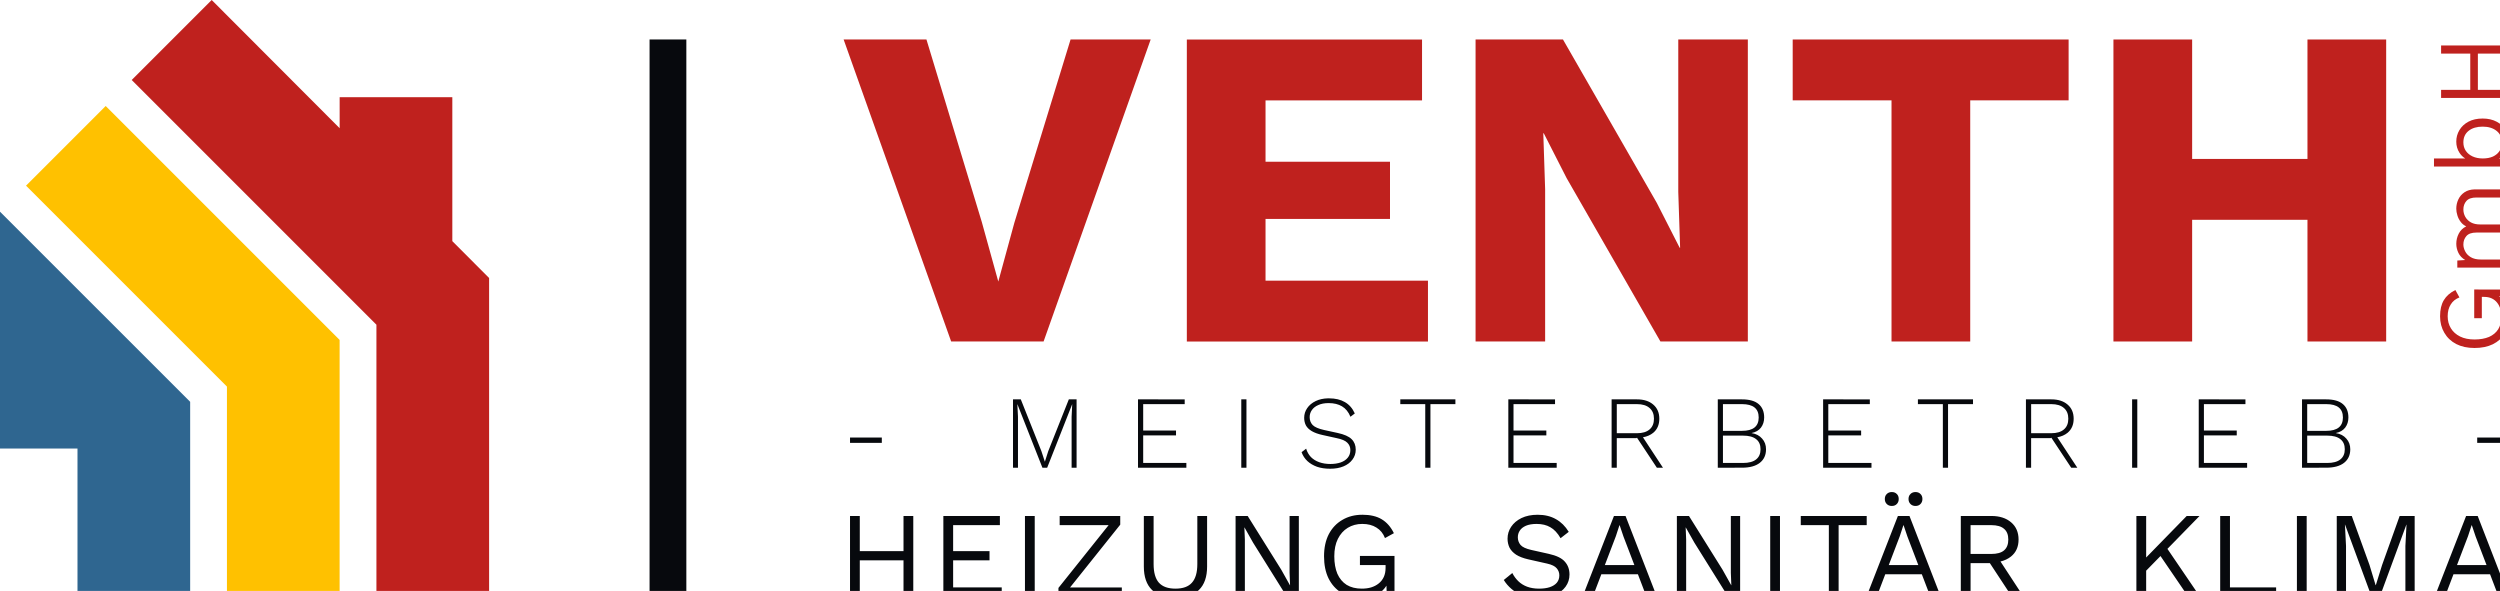
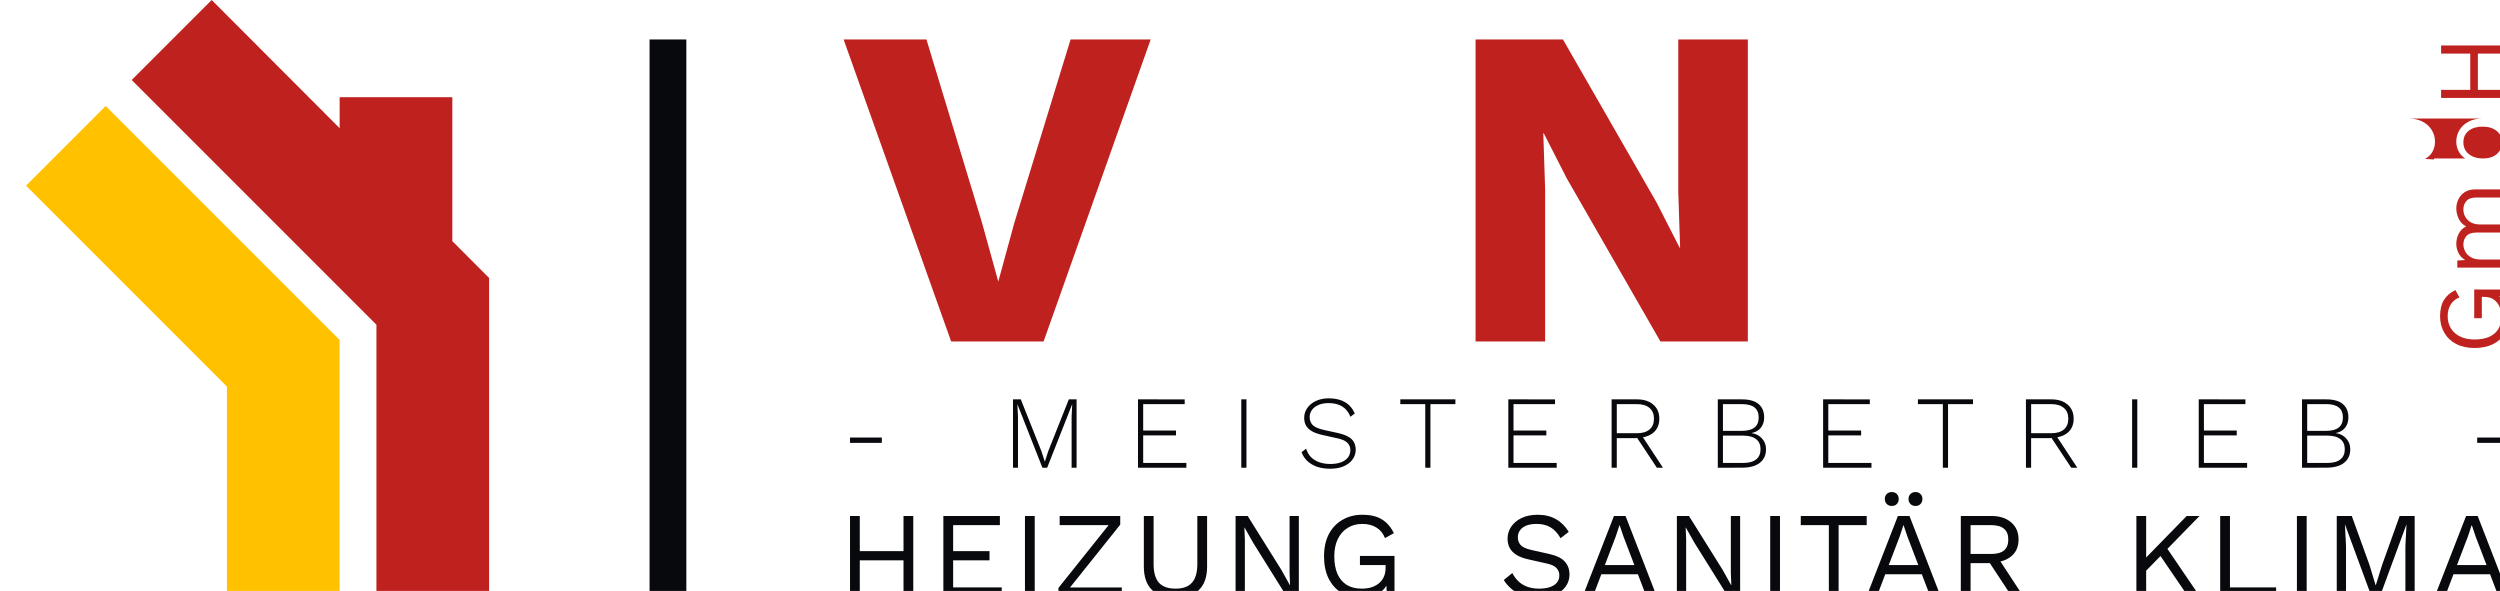
<svg xmlns="http://www.w3.org/2000/svg" xmlns:ns1="http://www.inkscape.org/namespaces/inkscape" xmlns:ns2="http://sodipodi.sourceforge.net/DTD/sodipodi-0.dtd" width="80.142mm" height="18.944mm" viewBox="0 0 80.142 18.944" version="1.1" id="svg85330" ns1:version="1.1 (c68e22c387, 2021-05-23)" ns2:docname="logoClean.svg">
  <ns2:namedview id="namedview85332" pagecolor="#ffffff" bordercolor="#111111" borderopacity="1" ns1:pageshadow="0" ns1:pageopacity="0" ns1:pagecheckerboard="1" ns1:document-units="mm" showgrid="false" ns1:zoom="2.096401" ns1:cx="188.65666" ns1:cy="102.31821" ns1:window-width="1920" ns1:window-height="1017" ns1:window-x="-8" ns1:window-y="-8" ns1:window-maximized="1" ns1:current-layer="layer1" fit-margin-top="0" fit-margin-left="0" fit-margin-right="0" fit-margin-bottom="0" />
  <defs id="defs85327">
-     <rect x="625.064" y="364.885" width="964.566" height="421.998" id="rect167062" />
    <rect x="625.064" y="364.885" width="964.566" height="421.998" id="rect167064" />
    <rect x="3281.815" y="3968.706" width="3297.079" height="1099.026" id="rect167066" />
  </defs>
  <g ns1:label="Ebene 1" ns1:groupmode="layer" id="layer1" transform="translate(-102.718,-120.465)">
-     <path style="fill:#2f6690;fill-opacity:1;stroke-width:0.008;stroke-linecap:round;stroke-linejoin:round;paint-order:stroke fill markers" d="m 102.718,127.251 v 7.592 h 2.484 v 4.566 h 3.612 v -6.063 z" id="path167016" ns2:nodetypes="ccccccc" />
    <path style="fill:#ffc100;fill-opacity:1;stroke-width:0.008;stroke-linecap:round;stroke-linejoin:round;paint-order:stroke fill markers" d="m 106.106,123.863 -2.554,2.554 6.441,6.441 v 6.551 h 3.612 v -8.047 z" id="path167018" ns2:nodetypes="ccccccc" />
    <path style="fill:#bf211e;fill-opacity:1;stroke-width:0.008;stroke-linecap:round;stroke-linejoin:round;paint-order:stroke fill markers" d="m 109.504,120.465 -2.564,2.564 6.666,6.666 1.179,1.179 v 8.535 h 3.612 v -10.032 l -1.179,-1.182 v -4.614 h -3.612 v 0.994 z" id="path167020" ns2:nodetypes="cccccccccccc" />
    <path id="path167022" style="fill:#07090d;fill-opacity:1;stroke-width:0.075;stroke-linecap:round;stroke-linejoin:round;paint-order:stroke fill markers" d="m 123.541,121.731 v 17.678 h 1.179 v -17.678 z" ns2:nodetypes="ccccc" />
    <path id="path85668" style="font-size:40px;line-height:1.25;font-family:'Work Sans';-inkscape-font-specification:'Work Sans';letter-spacing:1.211px;word-spacing:0px;white-space:pre;fill:#07090d;stroke-width:0.369" d="m 616.461,514.107 c -0.246,0 -0.448,0.079 -0.605,0.236 -0.157,0.148 -0.236,0.351 -0.236,0.607 0,0.246 0.079,0.448 0.236,0.605 0.158,0.157 0.359,0.236 0.605,0.236 0.256,0 0.46,-0.079 0.607,-0.236 0.157,-0.158 0.234,-0.359 0.234,-0.605 0,-0.256 -0.077,-0.46 -0.234,-0.607 -0.148,-0.157 -0.351,-0.236 -0.607,-0.236 z m 2.867,0 c -0.246,0 -0.448,0.079 -0.605,0.236 -0.157,0.148 -0.236,0.351 -0.236,0.607 0,0.246 0.079,0.448 0.236,0.605 0.158,0.157 0.359,0.236 0.605,0.236 0.256,0 0.458,-0.079 0.605,-0.236 0.157,-0.158 0.236,-0.359 0.236,-0.605 0,-0.256 -0.079,-0.46 -0.236,-0.607 -0.148,-0.157 -0.349,-0.236 -0.605,-0.236 z m -66.922,2.748 c -0.906,0 -1.709,0.207 -2.408,0.621 -0.699,0.404 -1.245,0.98 -1.639,1.729 -0.384,0.749 -0.576,1.64 -0.576,2.674 0,1.034 0.181,1.925 0.545,2.674 0.374,0.748 0.897,1.329 1.566,1.742 0.68,0.404 1.482,0.605 2.408,0.605 0.817,0 1.501,-0.167 2.053,-0.502 0.406,-0.246 0.731,-0.568 0.977,-0.963 l 0.043,1.318 h 0.932 v -4.92 H 552.125 v 1.107 h 3.102 v 0.34 c 0,0.423 -0.073,0.794 -0.221,1.109 -0.148,0.315 -0.355,0.576 -0.621,0.783 -0.256,0.207 -0.561,0.364 -0.916,0.473 -0.345,0.099 -0.717,0.146 -1.121,0.146 -0.719,0 -1.33,-0.152 -1.832,-0.457 -0.492,-0.315 -0.867,-0.765 -1.123,-1.346 -0.246,-0.591 -0.369,-1.294 -0.369,-2.111 0,-0.817 0.142,-1.517 0.428,-2.098 0.295,-0.591 0.695,-1.038 1.197,-1.344 0.512,-0.315 1.098,-0.473 1.758,-0.473 0.68,0 1.25,0.146 1.713,0.441 0.473,0.286 0.818,0.71 1.035,1.271 l 1.078,-0.592 c -0.374,-0.758 -0.866,-1.319 -1.477,-1.684 -0.601,-0.364 -1.384,-0.547 -2.35,-0.547 z m 21.211,0 c -0.748,0 -1.4,0.133 -1.951,0.398 -0.542,0.266 -0.958,0.621 -1.254,1.064 -0.286,0.433 -0.43,0.912 -0.43,1.434 0,0.384 0.079,0.743 0.236,1.078 0.167,0.325 0.434,0.609 0.799,0.855 0.374,0.236 0.86,0.425 1.461,0.562 l 2.291,0.516 c 0.571,0.128 0.959,0.32 1.166,0.576 0.207,0.246 0.311,0.529 0.311,0.844 0,0.345 -0.098,0.639 -0.295,0.885 -0.197,0.236 -0.483,0.419 -0.857,0.547 -0.364,0.118 -0.797,0.178 -1.299,0.178 -0.542,0 -1.026,-0.079 -1.449,-0.236 -0.414,-0.158 -0.767,-0.378 -1.062,-0.664 -0.295,-0.286 -0.537,-0.616 -0.725,-0.99 l -1.033,0.842 c 0.246,0.404 0.561,0.769 0.945,1.094 0.384,0.325 0.841,0.586 1.373,0.783 0.542,0.187 1.168,0.279 1.877,0.279 0.758,0 1.417,-0.117 1.979,-0.354 0.561,-0.236 0.995,-0.567 1.301,-0.99 0.315,-0.433 0.473,-0.925 0.473,-1.477 0,-0.62 -0.188,-1.137 -0.562,-1.551 -0.364,-0.423 -1.014,-0.738 -1.949,-0.945 l -2.113,-0.473 c -0.65,-0.148 -1.082,-0.351 -1.299,-0.607 -0.217,-0.266 -0.326,-0.571 -0.326,-0.916 0,-0.305 0.079,-0.576 0.236,-0.812 0.158,-0.246 0.405,-0.442 0.74,-0.59 0.345,-0.148 0.777,-0.221 1.299,-0.221 0.65,0 1.201,0.133 1.654,0.398 0.463,0.256 0.878,0.698 1.242,1.328 l 0.988,-0.768 c -0.414,-0.68 -0.93,-1.19 -1.551,-1.535 -0.62,-0.355 -1.358,-0.533 -2.215,-0.533 z m -83.176,0.148 v 9.75 h 1.182 v -4.389 h 5.289 v 4.389 h 1.182 v -9.75 h -1.182 v 4.254 h -5.289 v -4.254 z m 11.291,0 v 9.75 h 7.061 v -1.107 h -5.879 v -3.281 h 4.402 v -1.107 h -4.402 v -3.146 h 5.656 v -1.107 z m 9.871,0 v 9.75 h 1.182 v -9.75 z m 4.199,0 v 1.107 h 5.922 l -6.07,7.594 v 1.049 h 7.668 v -1.107 h -6.262 l 6.07,-7.594 v -1.049 z m 10.182,0 v 6.115 c 0,1.251 0.33,2.196 0.99,2.836 0.67,0.63 1.615,0.945 2.836,0.945 1.231,0 2.176,-0.315 2.836,-0.945 0.66,-0.64 0.99,-1.585 0.99,-2.836 v -6.115 h -1.182 v 5.82 c 0,1.014 -0.217,1.764 -0.65,2.246 -0.423,0.483 -1.088,0.723 -1.994,0.723 -0.906,0 -1.574,-0.24 -2.008,-0.723 -0.423,-0.483 -0.637,-1.232 -0.637,-2.246 v -5.82 z m 11.098,0 v 9.75 h 1.123 v -6.885 l -0.059,-1.477 h 0.016 l 1.033,1.832 4.078,6.529 h 1.461 v -9.75 h -1.121 v 6.885 l 0.059,1.49 h -0.016 l -1.049,-1.875 -4.062,-6.5 z m 45.771,0 -3.797,9.75 h 1.24 l 1.033,-2.703 H 585.75 l 1.033,2.703 h 1.256 l -3.783,-9.75 z m 7.611,0 v 9.75 h 1.123 v -6.885 l -0.059,-1.477 h 0.014 l 1.035,1.832 4.076,6.529 h 1.463 v -9.75 h -1.123 v 6.885 l 0.059,1.49 h -0.014 l -1.049,-1.875 -4.062,-6.5 z m 11.291,0 v 9.75 h 1.182 v -9.75 z m 3.697,0 v 1.107 h 3.396 v 8.643 h 1.182 v -8.643 h 3.398 v -1.107 z m 11.748,0 -3.797,9.75 h 1.24 l 1.031,-2.703 h 4.42 l 1.033,2.703 h 1.256 l -3.781,-9.75 z m 7.611,0 v 9.75 h 1.182 v -4.047 h 2.332 l 2.66,4.047 h 1.404 l -2.777,-4.244 c 0.492,-0.117 0.915,-0.317 1.27,-0.602 0.611,-0.492 0.916,-1.176 0.916,-2.053 0,-0.876 -0.3,-1.572 -0.9,-2.084 -0.601,-0.512 -1.398,-0.768 -2.393,-0.768 z m 21.24,0 v 9.75 h 1.182 v -3.133 l 1.734,-1.773 3.348,4.906 h 1.418 l -3.928,-5.773 3.883,-3.977 h -1.551 l -4.904,5.023 v -5.023 z m 10.137,0 v 9.75 h 6.766 v -1.107 h -5.584 v -8.643 z m 9.281,0 v 9.75 h 1.182 v -9.75 z m 4.82,0 v 9.75 h 1.121 v -6.131 l -0.133,-2.57 h 0.016 l 3.205,8.701 h 1.006 l 3.205,-8.701 h 0.016 l -0.133,2.57 v 6.131 h 1.121 v -9.75 h -1.816 l -2.127,5.938 -0.754,2.424 h -0.029 l -0.738,-2.438 -2.143,-5.924 z m 15.648,0 -3.797,9.75 h 1.24 l 1.031,-2.703 h 4.422 l 1.033,2.703 h 1.254 l -3.781,-9.75 z m -59.945,1.107 h 2.496 c 0.699,0 1.216,0.148 1.551,0.443 0.345,0.286 0.518,0.72 0.518,1.301 0,0.581 -0.173,1.019 -0.518,1.314 -0.335,0.286 -0.852,0.428 -1.551,0.428 h -2.496 z m -42.477,0.016 h 0.029 l 0.459,1.359 1.32,3.455 h -3.572 l 1.336,-3.5 z m 34.348,0 h 0.029 l 0.459,1.359 1.32,3.455 h -3.574 l 1.336,-3.5 z m 68.738,0 h 0.029 l 0.459,1.359 1.32,3.455 h -3.574 l 1.336,-3.5 z" transform="scale(0.265)" />
    <path id="path85725" style="font-weight:300;font-size:40px;line-height:1.25;font-family:'Work Sans';-inkscape-font-specification:'Work Sans Light';letter-spacing:15.414px;word-spacing:0px;white-space:pre;fill:#07090d;stroke-width:0.313" d="m 548.27,502.77 c -0.57,0.013 -1.066,0.123 -1.488,0.326 -0.451,0.217 -0.797,0.504 -1.039,0.863 -0.242,0.351 -0.363,0.74 -0.363,1.166 0,0.342 0.071,0.65 0.213,0.926 0.15,0.267 0.387,0.497 0.713,0.689 0.326,0.192 0.753,0.346 1.279,0.463 l 1.703,0.377 c 0.626,0.125 1.061,0.309 1.303,0.551 0.25,0.242 0.375,0.538 0.375,0.889 0,0.367 -0.104,0.677 -0.312,0.928 -0.2,0.251 -0.484,0.443 -0.852,0.576 -0.367,0.125 -0.786,0.188 -1.254,0.188 -0.493,0 -0.939,-0.071 -1.34,-0.213 -0.401,-0.142 -0.738,-0.351 -1.014,-0.627 -0.267,-0.284 -0.459,-0.621 -0.576,-1.014 l -0.553,0.426 c 0.15,0.418 0.386,0.776 0.703,1.076 0.317,0.292 0.705,0.522 1.164,0.689 0.468,0.159 0.997,0.238 1.59,0.238 0.618,0 1.158,-0.097 1.617,-0.289 0.459,-0.192 0.817,-0.462 1.076,-0.812 0.267,-0.351 0.402,-0.752 0.402,-1.203 0,-0.526 -0.168,-0.952 -0.502,-1.277 -0.326,-0.326 -0.893,-0.577 -1.703,-0.752 l -1.617,-0.352 c -0.676,-0.15 -1.138,-0.351 -1.389,-0.602 -0.242,-0.259 -0.363,-0.575 -0.363,-0.951 0,-0.317 0.086,-0.601 0.262,-0.852 0.175,-0.259 0.435,-0.463 0.777,-0.613 0.342,-0.159 0.759,-0.238 1.252,-0.238 0.643,0 1.183,0.13 1.617,0.389 0.443,0.259 0.785,0.679 1.027,1.264 l 0.525,-0.4 c -0.276,-0.618 -0.677,-1.076 -1.203,-1.377 -0.518,-0.301 -1.156,-0.451 -1.916,-0.451 -0.039,0 -0.077,-8.5e-4 -0.115,0 z m -38.113,0.125 v 8.268 h 0.602 v -6.164 l -0.076,-1.502 h 0.012 l 3.02,7.666 h 0.576 l 3.018,-7.666 h 0.012 l -0.074,1.502 v 6.164 h 0.602 v -8.268 h -0.939 l -2.492,6.275 -0.4,1.252 h -0.012 l -0.414,-1.264 -2.492,-6.264 z m 15.121,0 v 8.268 h 5.85 v -0.576 h -5.223 v -3.332 h 3.971 v -0.59 h -3.971 v -3.193 h 5.021 v -0.576 z m 12.494,0 v 8.268 h 0.625 v -8.268 z m 19.236,0 v 0.576 h 3.018 v 7.691 h 0.627 v -7.691 h 3.02 v -0.576 z m 13.068,0 v 8.268 h 5.85 v -0.576 h -5.223 v -3.332 h 3.971 v -0.59 h -3.971 v -3.193 h 5.023 v -0.576 z m 12.494,0 v 8.268 h 0.625 v -3.582 h 2.367 l 0.062,-0.039 c 0.008,0 0.016,3e-5 0.023,0 l 2.396,3.621 h 0.738 l -2.42,-3.682 c 0.491,-0.087 0.906,-0.268 1.242,-0.541 0.493,-0.409 0.738,-0.977 0.738,-1.703 0,-0.727 -0.246,-1.297 -0.738,-1.715 -0.484,-0.418 -1.14,-0.627 -1.967,-0.627 z m 12.844,0 v 8.268 l 2.918,-0.002 c 0.944,0 1.665,-0.195 2.166,-0.588 0.501,-0.393 0.752,-0.939 0.752,-1.641 0,-0.509 -0.157,-0.94 -0.475,-1.291 -0.309,-0.359 -0.731,-0.581 -1.266,-0.664 v -0.012 c 0.493,-0.1 0.868,-0.316 1.127,-0.65 0.259,-0.342 0.389,-0.753 0.389,-1.229 0,-0.701 -0.221,-1.239 -0.664,-1.615 -0.443,-0.384 -1.119,-0.576 -2.029,-0.576 z m 12.742,0 v 8.268 h 5.85 v -0.576 h -5.223 v -3.332 h 3.971 v -0.59 h -3.971 v -3.193 h 5.023 v -0.576 z m 11.467,0 v 0.576 h 3.018 v 7.691 h 0.627 v -7.691 h 3.02 v -0.576 z m 13.068,0 v 8.268 h 0.627 v -3.582 h 2.367 l 0.062,-0.039 c 0.008,0 0.016,3e-5 0.023,0 l 2.396,3.621 h 0.738 l -2.42,-3.682 c 0.491,-0.087 0.906,-0.268 1.242,-0.541 0.493,-0.409 0.738,-0.977 0.738,-1.703 0,-0.727 -0.246,-1.297 -0.738,-1.715 -0.484,-0.418 -1.14,-0.627 -1.967,-0.627 z m 12.844,0 v 8.268 h 0.627 v -8.268 z m 8.059,0 v 8.268 h 5.852 v -0.576 h -5.225 v -3.332 h 3.971 v -0.59 h -3.971 v -3.193 h 5.023 v -0.576 z m 12.494,0 v 8.268 l 2.918,-0.002 c 0.944,0 1.667,-0.195 2.168,-0.588 0.501,-0.393 0.752,-0.939 0.752,-1.641 0,-0.509 -0.159,-0.94 -0.477,-1.291 -0.309,-0.359 -0.731,-0.581 -1.266,-0.664 v -0.012 c 0.493,-0.1 0.868,-0.316 1.127,-0.65 0.259,-0.342 0.389,-0.753 0.389,-1.229 0,-0.701 -0.221,-1.239 -0.664,-1.615 -0.443,-0.384 -1.119,-0.576 -2.029,-0.576 z m -82.891,0.576 h 2.43 c 0.668,0 1.177,0.154 1.527,0.463 0.359,0.301 0.539,0.735 0.539,1.303 0,0.568 -0.18,1.002 -0.539,1.303 -0.351,0.301 -0.859,0.451 -1.527,0.451 h -2.43 z m 12.842,0 h 2.305 c 1.344,0 2.018,0.538 2.018,1.615 0,1.077 -0.673,1.617 -2.018,1.617 h -2.305 z m 37.281,0 H 635.75 c 0.668,0 1.177,0.154 1.527,0.463 0.359,0.301 0.539,0.735 0.539,1.303 0,0.568 -0.18,1.002 -0.539,1.303 -0.351,0.301 -0.859,0.451 -1.527,0.451 h -2.43 z m 33.395,0 h 2.305 c 1.344,0 2.016,0.538 2.016,1.615 0,1.077 -0.671,1.617 -2.016,1.617 h -2.305 z m -70.676,3.809 h 2.418 c 0.71,0 1.241,0.142 1.592,0.426 0.359,0.276 0.537,0.684 0.537,1.227 0,0.534 -0.178,0.945 -0.537,1.229 -0.351,0.284 -0.882,0.426 -1.592,0.426 h -2.418 z m 70.676,0 h 2.416 c 0.71,0 1.241,0.142 1.592,0.426 0.359,0.276 0.539,0.684 0.539,1.227 0,0.534 -0.18,0.945 -0.539,1.229 -0.351,0.284 -0.882,0.426 -1.592,0.426 h -2.416 z m -176.273,0.236 v 0.641 h 3.846 v -0.641 z m 196.838,0 v 0.641 h 3.844 v -0.641 z" transform="scale(0.265)" />
    <path d="m 139.605,121.731 -3.433,9.681 h -2.963 l -3.447,-9.681 h 2.655 l 1.775,5.853 0.528,1.907 0.513,-1.878 1.804,-5.882 z" style="font-weight:bold;font-size:40px;line-height:1.25;font-family:'Work Sans';-inkscape-font-specification:'Work Sans Bold';letter-spacing:0px;word-spacing:0px;white-space:pre;fill:#bf211e;stroke-width:0.367" id="path167038" />
-     <path d="m 140.764,131.413 v -9.681 h 7.54 v 1.951 h -5.017 v 1.966 h 3.99 v 1.834 h -3.99 v 1.98 h 5.207 v 1.951 z" style="font-weight:bold;font-size:40px;line-height:1.25;font-family:'Work Sans';-inkscape-font-specification:'Work Sans Bold';letter-spacing:0px;word-spacing:0px;white-space:pre;fill:#bf211e;stroke-width:0.367" id="path167040" />
    <path d="m 158.748,121.731 v 9.681 h -2.802 l -3.007,-5.237 -0.733,-1.438 h -0.015 l 0.059,1.79 v 4.885 h -2.23 v -9.681 h 2.802 l 3.007,5.237 0.733,1.438 h 0.015 l -0.059,-1.79 v -4.885 z" style="font-weight:bold;font-size:40px;line-height:1.25;font-family:'Work Sans';-inkscape-font-specification:'Work Sans Bold';letter-spacing:0px;word-spacing:0px;white-space:pre;fill:#bf211e;stroke-width:0.367" id="path167042" />
-     <path d="m 169.031,121.731 v 1.951 h -3.154 v 7.73 h -2.523 v -7.73 h -3.168 v -1.951 z" style="font-weight:bold;font-size:40px;line-height:1.25;font-family:'Work Sans';-inkscape-font-specification:'Work Sans Bold';letter-spacing:0px;word-spacing:0px;white-space:pre;fill:#bf211e;stroke-width:0.367" id="path167044" />
-     <path d="m 179.211,121.731 v 9.681 h -2.523 v -9.681 z m -6.22,0 v 9.681 h -2.523 v -9.681 z m 5.046,3.829 v 1.951 h -6.337 v -1.951 z" style="font-weight:bold;font-size:40px;line-height:1.25;font-family:'Work Sans';-inkscape-font-specification:'Work Sans Bold';letter-spacing:0px;word-spacing:0px;white-space:pre;fill:#bf211e;stroke-width:0.367" id="path167046" />
-     <path id="path85776" style="font-size:40px;line-height:1.25;font-family:'Work Sans';-inkscape-font-specification:'Work Sans';letter-spacing:1.763px;word-spacing:0px;white-space:pre;fill:#bf211e;stroke-width:0.306" d="m 682.912,460.086 v 0.98 h 3.529 v 4.389 h -3.529 v 0.98 h 8.09 v -0.98 h -3.641 v -4.389 h 3.641 v -0.98 z m 5.025,8.838 c -0.67,0 -1.243,0.128 -1.717,0.381 -0.474,0.253 -0.837,0.593 -1.09,1.018 -0.253,0.425 -0.381,0.89 -0.381,1.396 0,0.498 0.128,0.944 0.381,1.336 0.192,0.301 0.426,0.534 0.703,0.699 h -3.781 v 0.98 h 8.949 v -0.857 l -1.082,-0.062 c 0.182,-0.097 0.351,-0.219 0.506,-0.367 0.221,-0.212 0.391,-0.466 0.514,-0.76 0.122,-0.294 0.184,-0.612 0.184,-0.955 v -0.002 c 0,-0.507 -0.126,-0.972 -0.379,-1.396 -0.253,-0.425 -0.618,-0.764 -1.092,-1.018 -0.482,-0.262 -1.053,-0.393 -1.715,-0.393 z m 0,0.98 c 0.703,0 1.266,0.172 1.691,0.516 0.425,0.335 0.637,0.805 0.637,1.41 0,0.384 -0.093,0.723 -0.281,1.018 -0.188,0.286 -0.454,0.51 -0.797,0.674 -0.351,0.155 -0.761,0.232 -1.227,0.232 -0.474,0 -0.887,-0.083 -1.238,-0.246 -0.351,-0.163 -0.624,-0.388 -0.82,-0.674 -0.196,-0.294 -0.295,-0.634 -0.295,-1.018 0,-0.605 0.214,-1.073 0.639,-1.408 0.425,-0.335 0.989,-0.504 1.691,-0.504 z m -0.959,7.59 c -0.494,0.013 -0.901,0.127 -1.223,0.342 -0.343,0.229 -0.598,0.523 -0.762,0.883 -0.164,0.351 -0.244,0.723 -0.244,1.115 0,0.253 0.045,0.525 0.135,0.811 0.082,0.278 0.213,0.535 0.393,0.771 0.172,0.237 0.396,0.42 0.674,0.551 -0.409,0.204 -0.71,0.499 -0.906,0.883 -0.196,0.384 -0.295,0.793 -0.295,1.227 0,0.376 0.086,0.744 0.258,1.104 0.172,0.351 0.444,0.637 0.82,0.857 l -0.955,0.061 v 0.859 h 6.129 v -0.98 h -3.273 c -0.507,0 -0.916,-0.095 -1.227,-0.283 -0.311,-0.188 -0.535,-0.419 -0.674,-0.697 -0.147,-0.286 -0.221,-0.564 -0.221,-0.834 0,-0.409 0.124,-0.751 0.369,-1.029 0.245,-0.278 0.645,-0.418 1.201,-0.418 h 3.824 v -0.98 h -3.359 c -0.441,-10e-6 -0.813,-0.081 -1.115,-0.244 -0.302,-0.172 -0.532,-0.398 -0.688,-0.676 -0.155,-0.278 -0.232,-0.576 -0.232,-0.895 0,-0.409 0.124,-0.751 0.369,-1.029 0.245,-0.278 0.645,-0.416 1.201,-0.416 h 3.824 v -0.98 h -3.924 c -0.034,0 -0.067,-8.9e-4 -0.1,0 z m -0.059,12.111 v 3.469 h 0.92 V 490.5 h 0.281 c 0.351,0 0.658,0.061 0.92,0.184 0.262,0.123 0.477,0.293 0.648,0.514 0.172,0.212 0.303,0.468 0.393,0.762 0.082,0.286 0.123,0.597 0.123,0.932 0,0.597 -0.128,1.103 -0.381,1.52 -0.261,0.409 -0.633,0.719 -1.115,0.932 -0.49,0.204 -1.074,0.307 -1.752,0.307 -0.678,0 -1.26,-0.118 -1.742,-0.355 -0.49,-0.245 -0.862,-0.577 -1.115,-0.994 -0.261,-0.425 -0.391,-0.912 -0.391,-1.459 0,-0.564 0.122,-1.038 0.367,-1.422 0.237,-0.392 0.589,-0.678 1.055,-0.857 l -0.49,-0.895 c -0.629,0.311 -1.096,0.72 -1.398,1.227 -0.302,0.498 -0.453,1.146 -0.453,1.947 0,0.752 0.17,1.418 0.514,1.998 0.335,0.58 0.815,1.034 1.436,1.361 0.621,0.319 1.361,0.479 2.219,0.479 0.858,0 1.598,-0.153 2.219,-0.455 0.621,-0.311 1.102,-0.743 1.445,-1.299 0.335,-0.564 0.502,-1.23 0.502,-1.998 l 0.002,0.002 c 0,-0.678 -0.138,-1.247 -0.416,-1.705 -0.204,-0.337 -0.471,-0.607 -0.799,-0.811 l 1.092,-0.035 v -0.771 z" transform="scale(0.265)" />
+     <path id="path85776" style="font-size:40px;line-height:1.25;font-family:'Work Sans';-inkscape-font-specification:'Work Sans';letter-spacing:1.763px;word-spacing:0px;white-space:pre;fill:#bf211e;stroke-width:0.306" d="m 682.912,460.086 v 0.98 h 3.529 v 4.389 h -3.529 v 0.98 h 8.09 v -0.98 h -3.641 v -4.389 h 3.641 v -0.98 z m 5.025,8.838 c -0.67,0 -1.243,0.128 -1.717,0.381 -0.474,0.253 -0.837,0.593 -1.09,1.018 -0.253,0.425 -0.381,0.89 -0.381,1.396 0,0.498 0.128,0.944 0.381,1.336 0.192,0.301 0.426,0.534 0.703,0.699 h -3.781 v 0.98 v -0.857 l -1.082,-0.062 c 0.182,-0.097 0.351,-0.219 0.506,-0.367 0.221,-0.212 0.391,-0.466 0.514,-0.76 0.122,-0.294 0.184,-0.612 0.184,-0.955 v -0.002 c 0,-0.507 -0.126,-0.972 -0.379,-1.396 -0.253,-0.425 -0.618,-0.764 -1.092,-1.018 -0.482,-0.262 -1.053,-0.393 -1.715,-0.393 z m 0,0.98 c 0.703,0 1.266,0.172 1.691,0.516 0.425,0.335 0.637,0.805 0.637,1.41 0,0.384 -0.093,0.723 -0.281,1.018 -0.188,0.286 -0.454,0.51 -0.797,0.674 -0.351,0.155 -0.761,0.232 -1.227,0.232 -0.474,0 -0.887,-0.083 -1.238,-0.246 -0.351,-0.163 -0.624,-0.388 -0.82,-0.674 -0.196,-0.294 -0.295,-0.634 -0.295,-1.018 0,-0.605 0.214,-1.073 0.639,-1.408 0.425,-0.335 0.989,-0.504 1.691,-0.504 z m -0.959,7.59 c -0.494,0.013 -0.901,0.127 -1.223,0.342 -0.343,0.229 -0.598,0.523 -0.762,0.883 -0.164,0.351 -0.244,0.723 -0.244,1.115 0,0.253 0.045,0.525 0.135,0.811 0.082,0.278 0.213,0.535 0.393,0.771 0.172,0.237 0.396,0.42 0.674,0.551 -0.409,0.204 -0.71,0.499 -0.906,0.883 -0.196,0.384 -0.295,0.793 -0.295,1.227 0,0.376 0.086,0.744 0.258,1.104 0.172,0.351 0.444,0.637 0.82,0.857 l -0.955,0.061 v 0.859 h 6.129 v -0.98 h -3.273 c -0.507,0 -0.916,-0.095 -1.227,-0.283 -0.311,-0.188 -0.535,-0.419 -0.674,-0.697 -0.147,-0.286 -0.221,-0.564 -0.221,-0.834 0,-0.409 0.124,-0.751 0.369,-1.029 0.245,-0.278 0.645,-0.418 1.201,-0.418 h 3.824 v -0.98 h -3.359 c -0.441,-10e-6 -0.813,-0.081 -1.115,-0.244 -0.302,-0.172 -0.532,-0.398 -0.688,-0.676 -0.155,-0.278 -0.232,-0.576 -0.232,-0.895 0,-0.409 0.124,-0.751 0.369,-1.029 0.245,-0.278 0.645,-0.416 1.201,-0.416 h 3.824 v -0.98 h -3.924 c -0.034,0 -0.067,-8.9e-4 -0.1,0 z m -0.059,12.111 v 3.469 h 0.92 V 490.5 h 0.281 c 0.351,0 0.658,0.061 0.92,0.184 0.262,0.123 0.477,0.293 0.648,0.514 0.172,0.212 0.303,0.468 0.393,0.762 0.082,0.286 0.123,0.597 0.123,0.932 0,0.597 -0.128,1.103 -0.381,1.52 -0.261,0.409 -0.633,0.719 -1.115,0.932 -0.49,0.204 -1.074,0.307 -1.752,0.307 -0.678,0 -1.26,-0.118 -1.742,-0.355 -0.49,-0.245 -0.862,-0.577 -1.115,-0.994 -0.261,-0.425 -0.391,-0.912 -0.391,-1.459 0,-0.564 0.122,-1.038 0.367,-1.422 0.237,-0.392 0.589,-0.678 1.055,-0.857 l -0.49,-0.895 c -0.629,0.311 -1.096,0.72 -1.398,1.227 -0.302,0.498 -0.453,1.146 -0.453,1.947 0,0.752 0.17,1.418 0.514,1.998 0.335,0.58 0.815,1.034 1.436,1.361 0.621,0.319 1.361,0.479 2.219,0.479 0.858,0 1.598,-0.153 2.219,-0.455 0.621,-0.311 1.102,-0.743 1.445,-1.299 0.335,-0.564 0.502,-1.23 0.502,-1.998 l 0.002,0.002 c 0,-0.678 -0.138,-1.247 -0.416,-1.705 -0.204,-0.337 -0.471,-0.607 -0.799,-0.811 l 1.092,-0.035 v -0.771 z" transform="scale(0.265)" />
  </g>
</svg>